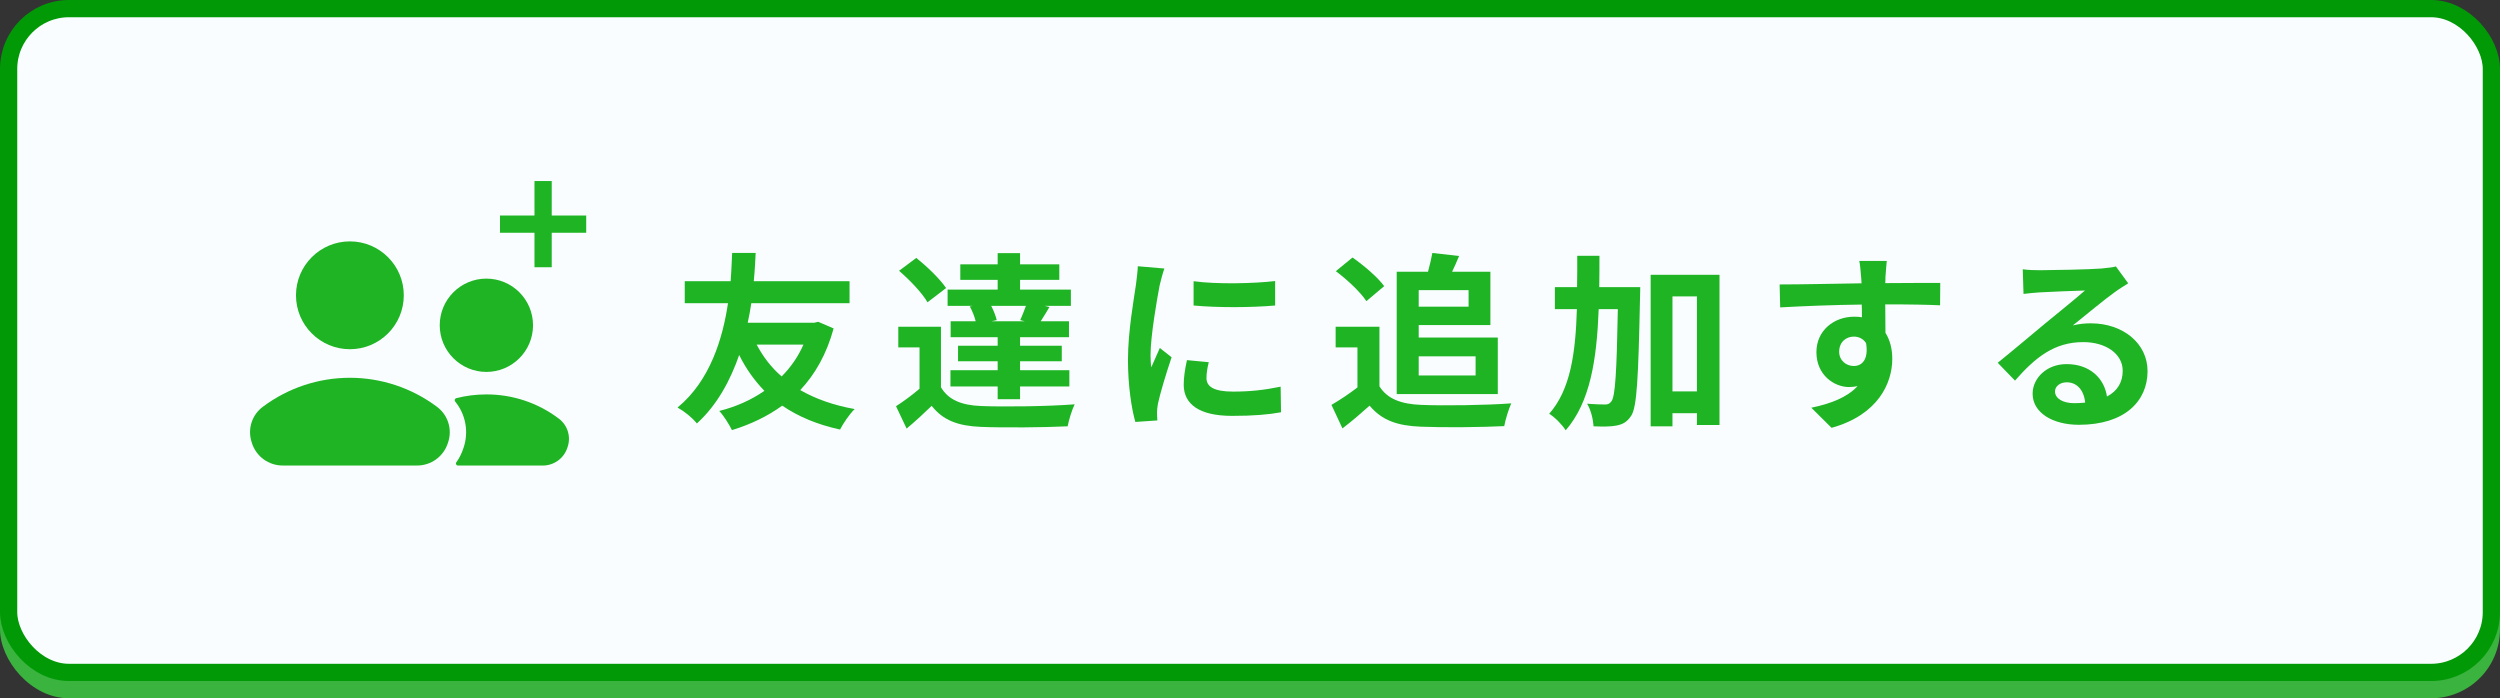
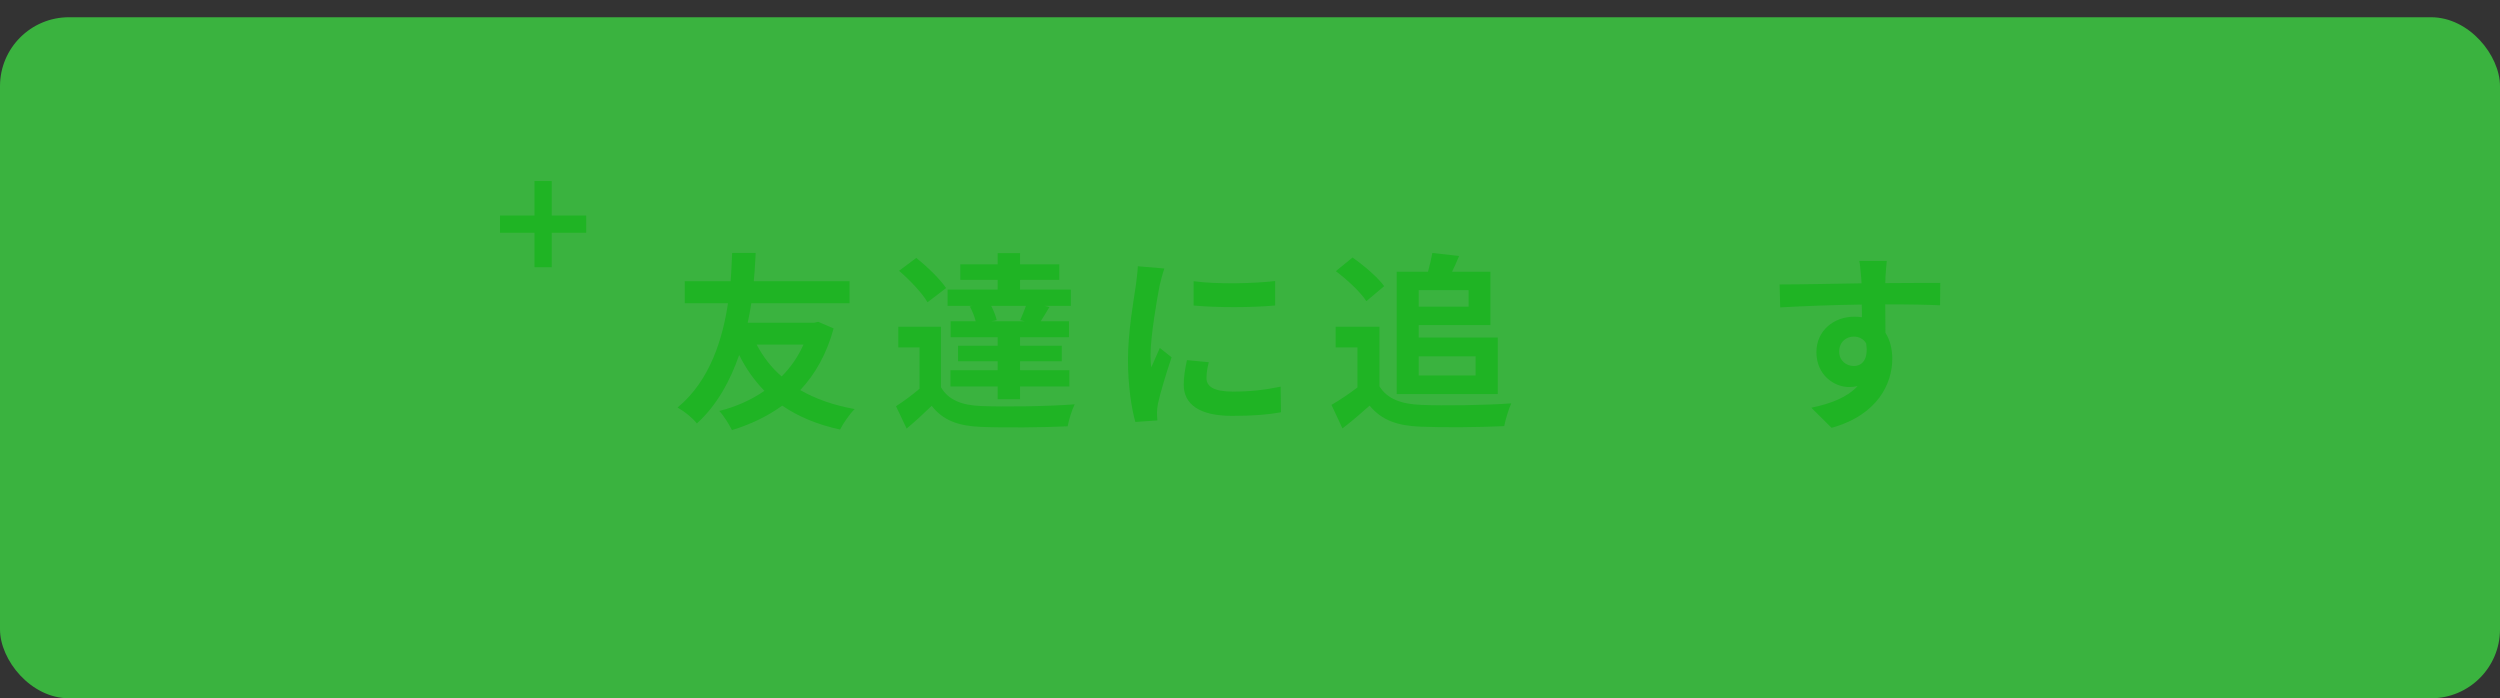
<svg xmlns="http://www.w3.org/2000/svg" width="290" height="81" viewBox="0 0 290 81" fill="none">
  <rect x="0" y="0" width="290" height="81" fill="#333333" stroke="none" />
  <rect y="2" width="290" height="79" rx="8" fill="#3AB33F" />
-   <rect x="1" y="1" width="288" height="77" rx="7" fill="#F9FDFF" stroke="#019A06" stroke-width="2" />
-   <path d="M238.38 45.404C238.38 46.218 239.282 46.768 240.602 46.768C241.064 46.768 241.482 46.746 241.878 46.702C241.746 45.272 240.932 44.348 239.744 44.348C238.908 44.348 238.38 44.854 238.38 45.404ZM234.64 31.236C235.256 31.324 236.026 31.346 236.642 31.346C237.808 31.346 242.516 31.258 243.77 31.148C244.672 31.06 245.178 30.994 245.442 30.906L246.872 32.864C246.366 33.194 245.838 33.502 245.332 33.876C244.144 34.712 241.834 36.648 240.448 37.748C241.174 37.572 241.834 37.506 242.538 37.506C246.278 37.506 249.116 39.838 249.116 43.05C249.116 46.526 246.476 49.276 241.152 49.276C238.094 49.276 235.784 47.868 235.784 45.668C235.784 43.886 237.39 42.236 239.722 42.236C242.45 42.236 244.1 43.908 244.408 45.998C245.618 45.36 246.234 44.348 246.234 43.006C246.234 41.026 244.254 39.684 241.658 39.684C238.292 39.684 236.092 41.466 233.738 44.15L231.736 42.082C233.298 40.828 235.96 38.584 237.258 37.506C238.49 36.494 240.778 34.646 241.856 33.7C240.734 33.722 237.698 33.854 236.532 33.92C235.938 33.964 235.234 34.03 234.728 34.096L234.64 31.236Z" fill="#1FB424" />
  <path d="M218.866 30.268C218.822 30.62 218.734 31.808 218.712 32.16C218.712 32.336 218.712 32.578 218.69 32.842C220.912 32.842 223.926 32.798 225.07 32.82L225.048 35.416C223.728 35.35 221.682 35.306 218.69 35.306C218.69 36.428 218.712 37.638 218.712 38.606C219.24 39.442 219.504 40.476 219.504 41.62C219.504 44.48 217.832 48.132 212.464 49.628L210.11 47.296C212.332 46.834 214.268 46.108 215.478 44.788C215.17 44.854 214.84 44.898 214.488 44.898C212.794 44.898 210.704 43.534 210.704 40.85C210.704 38.364 212.706 36.736 215.104 36.736C215.412 36.736 215.698 36.758 215.984 36.802C215.984 36.318 215.984 35.812 215.962 35.328C212.64 35.372 209.208 35.504 206.502 35.658L206.436 32.996C208.944 32.996 212.948 32.908 215.94 32.864C215.918 32.578 215.918 32.358 215.896 32.182C215.83 31.28 215.742 30.532 215.676 30.268H218.866ZM213.344 40.806C213.344 41.818 214.158 42.456 215.038 42.456C215.962 42.456 216.776 41.752 216.468 39.816C216.16 39.31 215.632 39.046 215.038 39.046C214.18 39.046 213.344 39.64 213.344 40.806Z" fill="#1FB424" />
-   <path d="M185.514 33.304H190.266C190.266 33.304 190.266 34.162 190.244 34.492C190.046 43.864 189.892 47.23 189.21 48.242C188.704 48.99 188.242 49.21 187.516 49.364C186.878 49.496 185.888 49.496 184.854 49.452C184.81 48.726 184.568 47.582 184.106 46.834C184.986 46.9 185.778 46.922 186.196 46.922C186.526 46.922 186.724 46.834 186.944 46.526C187.362 45.932 187.538 43.204 187.67 35.856H185.448C185.228 41.73 184.458 46.658 181.62 49.914C181.224 49.276 180.366 48.396 179.706 48C182.17 45.206 182.764 41.004 182.918 35.856H180.366V33.304H182.94C182.962 32.138 182.962 30.928 182.962 29.674H185.536C185.536 30.906 185.536 32.116 185.514 33.304ZM194.006 45.404H196.844V34.382H194.006V45.404ZM191.476 31.874H199.462V49.298H196.844V47.934H194.006V49.452H191.476V31.874Z" fill="#1FB424" />
  <path d="M170.356 33.656H164.57V35.57H170.356V33.656ZM171.17 41.334H164.57V43.556H171.17V41.334ZM162.018 45.712V31.522H165.648C165.846 30.796 166.044 29.96 166.154 29.344L169.256 29.696C168.992 30.334 168.706 30.972 168.442 31.522H172.886V37.704H164.57V39.156H173.744V45.712H162.018ZM160.566 33.194L158.498 34.932C157.816 33.876 156.254 32.424 154.956 31.456L156.892 29.872C158.212 30.796 159.818 32.16 160.566 33.194ZM160.016 37.902V44.81C160.918 46.284 162.568 46.878 164.856 46.966C167.43 47.076 172.38 47.01 175.306 46.79C175.02 47.406 174.624 48.682 174.492 49.43C171.852 49.562 167.43 49.606 164.812 49.496C162.106 49.386 160.302 48.77 158.872 47.054C157.904 47.912 156.936 48.77 155.726 49.694L154.45 46.966C155.396 46.416 156.496 45.69 157.464 44.942V40.3H154.934V37.902H160.016Z" fill="#1FB424" />
  <path d="M138.456 32.622C141.162 32.996 145.54 32.886 147.916 32.6V35.438C145.21 35.68 141.228 35.702 138.456 35.438V32.622ZM140.216 42.016C140.04 42.742 139.952 43.27 139.952 43.864C139.952 44.832 140.788 45.426 143.032 45.426C144.99 45.426 146.618 45.25 148.554 44.854L148.598 47.824C147.168 48.088 145.408 48.242 142.922 48.242C139.138 48.242 137.312 46.9 137.312 44.634C137.312 43.776 137.444 42.896 137.686 41.774L140.216 42.016ZM135.068 31.148C134.892 31.61 134.606 32.71 134.518 33.106C134.232 34.58 133.462 38.98 133.462 41.18C133.462 41.598 133.484 42.17 133.55 42.61C133.88 41.862 134.232 41.092 134.54 40.366L135.904 41.444C135.288 43.27 134.562 45.668 134.32 46.834C134.254 47.164 134.21 47.648 134.21 47.868C134.21 48.11 134.232 48.462 134.254 48.77L131.702 48.946C131.262 47.428 130.844 44.744 130.844 41.752C130.844 38.452 131.526 34.734 131.768 33.04C131.834 32.424 131.966 31.588 131.988 30.884L135.068 31.148Z" fill="#1FB424" />
  <path d="M118.854 37.264L118.348 37.132C118.568 36.648 118.81 36.032 119.008 35.482H114.982C115.268 36.032 115.51 36.67 115.62 37.132L115.026 37.264H118.854ZM112.496 35.548L112.804 35.482H109.922V33.59H115.73V32.468H111.396V30.664H115.73V29.366H118.326V30.664H122.88V32.468H118.326V33.59H124.222V35.482H121.186L121.736 35.614C121.362 36.23 121.032 36.802 120.724 37.264H124.002V39.112H118.326V40.102H123.166V41.906H118.326V42.94H124.046V44.832H118.326V46.306H115.73V44.832H110.252V42.94H115.73V41.906H111.132V40.102H115.73V39.112H110.274V37.264H113.178C113.046 36.714 112.782 36.054 112.496 35.548ZM109.746 33.414L107.59 35.064C106.974 33.986 105.522 32.468 104.29 31.412L106.292 29.916C107.524 30.906 109.042 32.358 109.746 33.414ZM109.152 37.902V44.92C110.01 46.394 111.55 47.01 113.794 47.098C116.434 47.208 121.626 47.142 124.662 46.9C124.354 47.516 123.98 48.726 123.848 49.452C121.12 49.584 116.456 49.628 113.772 49.518C111.154 49.408 109.394 48.77 108.074 47.076C107.194 47.934 106.292 48.77 105.17 49.716L103.938 47.12C104.796 46.57 105.786 45.844 106.666 45.096V40.3H104.202V37.902H109.152Z" fill="#1FB424" />
  <path d="M93.202 39.97H87.768C88.516 41.378 89.462 42.632 90.672 43.666C91.706 42.632 92.586 41.378 93.202 39.97ZM94.918 37.33L96.7 38.1C95.886 41.07 94.566 43.402 92.828 45.25C94.588 46.262 96.678 47.01 99.142 47.45C98.57 48 97.8 49.122 97.448 49.826C94.808 49.254 92.608 48.33 90.738 47.054C89.044 48.286 87.064 49.232 84.908 49.892C84.578 49.232 83.94 48.198 83.434 47.67C85.37 47.186 87.152 46.394 88.67 45.338C87.526 44.15 86.536 42.786 85.744 41.18C84.732 44.084 83.214 46.966 80.838 49.122C80.288 48.44 79.452 47.758 78.594 47.274C82.4 44.15 83.852 39.178 84.446 35.174H79.43V32.622H84.754C84.864 31.192 84.886 30.026 84.93 29.344H87.658C87.614 30.136 87.57 31.28 87.438 32.622H98.548V35.174H87.152C87.042 35.9 86.91 36.648 86.734 37.44H94.434L94.918 37.33Z" fill="#1FB424" />
  <g clip-path="url(#clip0_3010_10460)">
    <path d="M52.935 53.624C52.882 53.697 52.872 53.793 52.916 53.875C52.959 53.952 53.041 54.005 53.128 54.005H62.938C64.262 54.014 65.437 53.157 65.827 51.896C66.27 50.663 65.841 49.291 64.777 48.526C62.365 46.715 59.429 45.743 56.411 45.752C55.231 45.752 54.057 45.897 52.916 46.19C52.839 46.215 52.776 46.277 52.752 46.354C52.728 46.431 52.747 46.518 52.8 46.58C54.037 48.087 54.398 50.129 53.763 51.968C53.575 52.56 53.296 53.124 52.935 53.629V53.624Z" fill="#1FB424" />
-     <path d="M29.212 51.366C29.703 52.95 31.181 54.024 32.842 54H48.333C49.994 54.024 51.471 52.95 51.962 51.366C52.507 49.83 51.972 48.116 50.653 47.163C47.745 44.996 44.212 43.822 40.587 43.822C36.962 43.822 33.429 44.992 30.521 47.163C29.202 48.116 28.673 49.83 29.217 51.366H29.212Z" fill="#1FB424" />
    <path d="M46.84 34.254C46.84 37.712 44.039 40.509 40.587 40.509C37.136 40.509 34.334 37.707 34.334 34.254C34.334 30.802 37.136 28 40.587 28C44.039 28 46.84 30.802 46.84 34.254Z" fill="#1FB424" />
    <path d="M61.831 37.731C61.831 40.721 59.405 43.143 56.42 43.143C53.436 43.143 51.009 40.721 51.009 37.731C51.009 34.741 53.431 32.319 56.42 32.319C59.41 32.319 61.831 34.745 61.831 37.731Z" fill="#1FB424" />
  </g>
  <rect x="58" y="25" width="10" height="2" fill="#1FB424" />
  <rect x="64" y="21" width="10" height="2" transform="rotate(90 64 21)" fill="#1FB424" />
  <defs>
    <clipPath id="clip0_3010_10460">
-       <rect width="37" height="26" fill="white" transform="translate(29 28)" />
-     </clipPath>
+       </clipPath>
  </defs>
</svg>